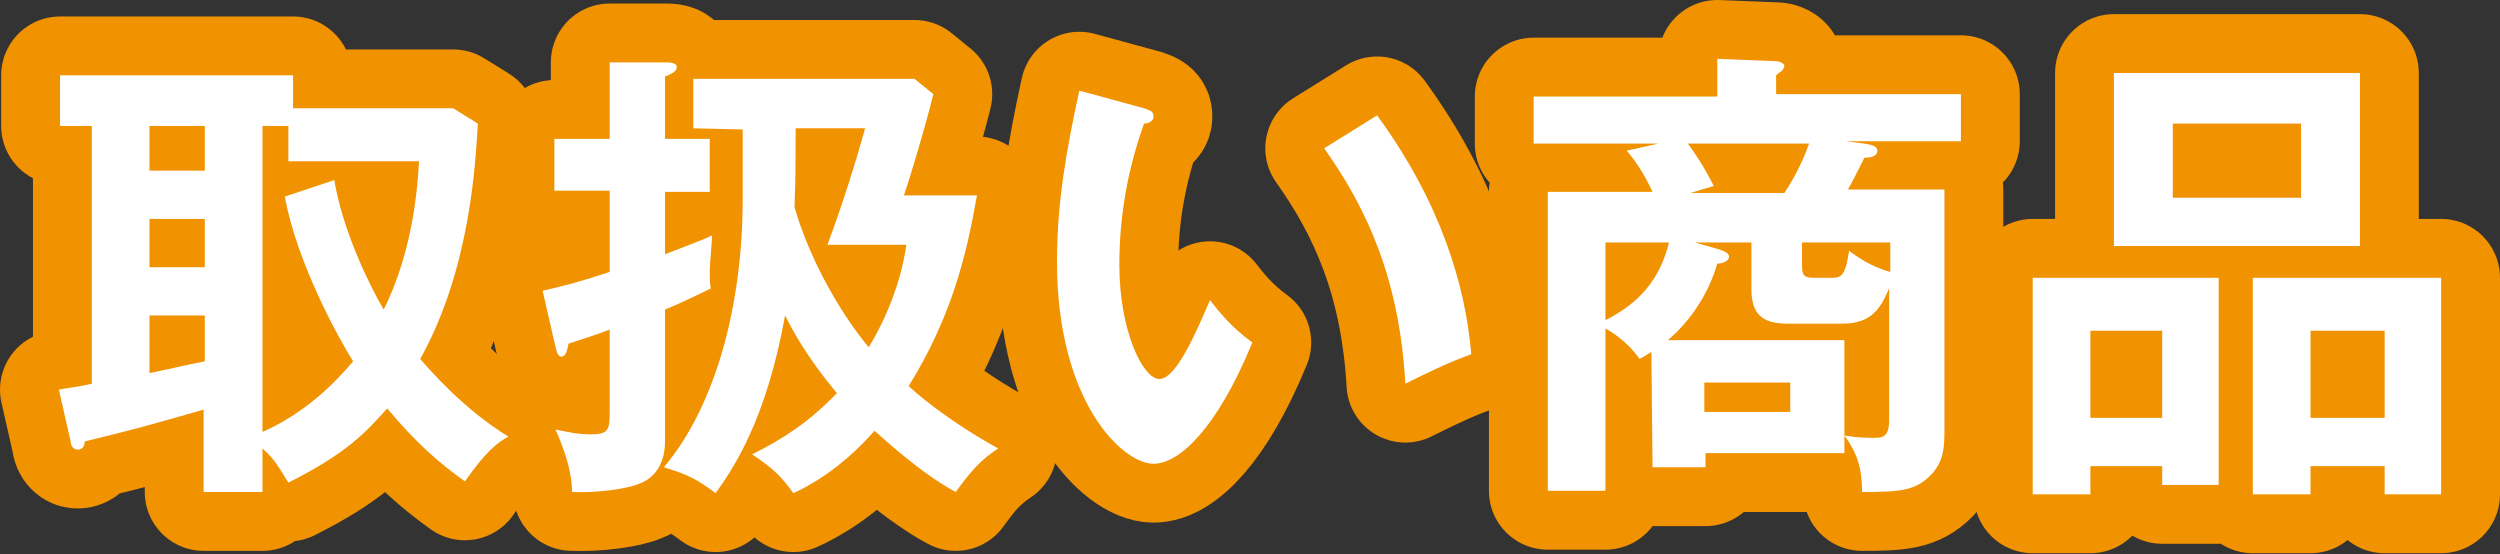
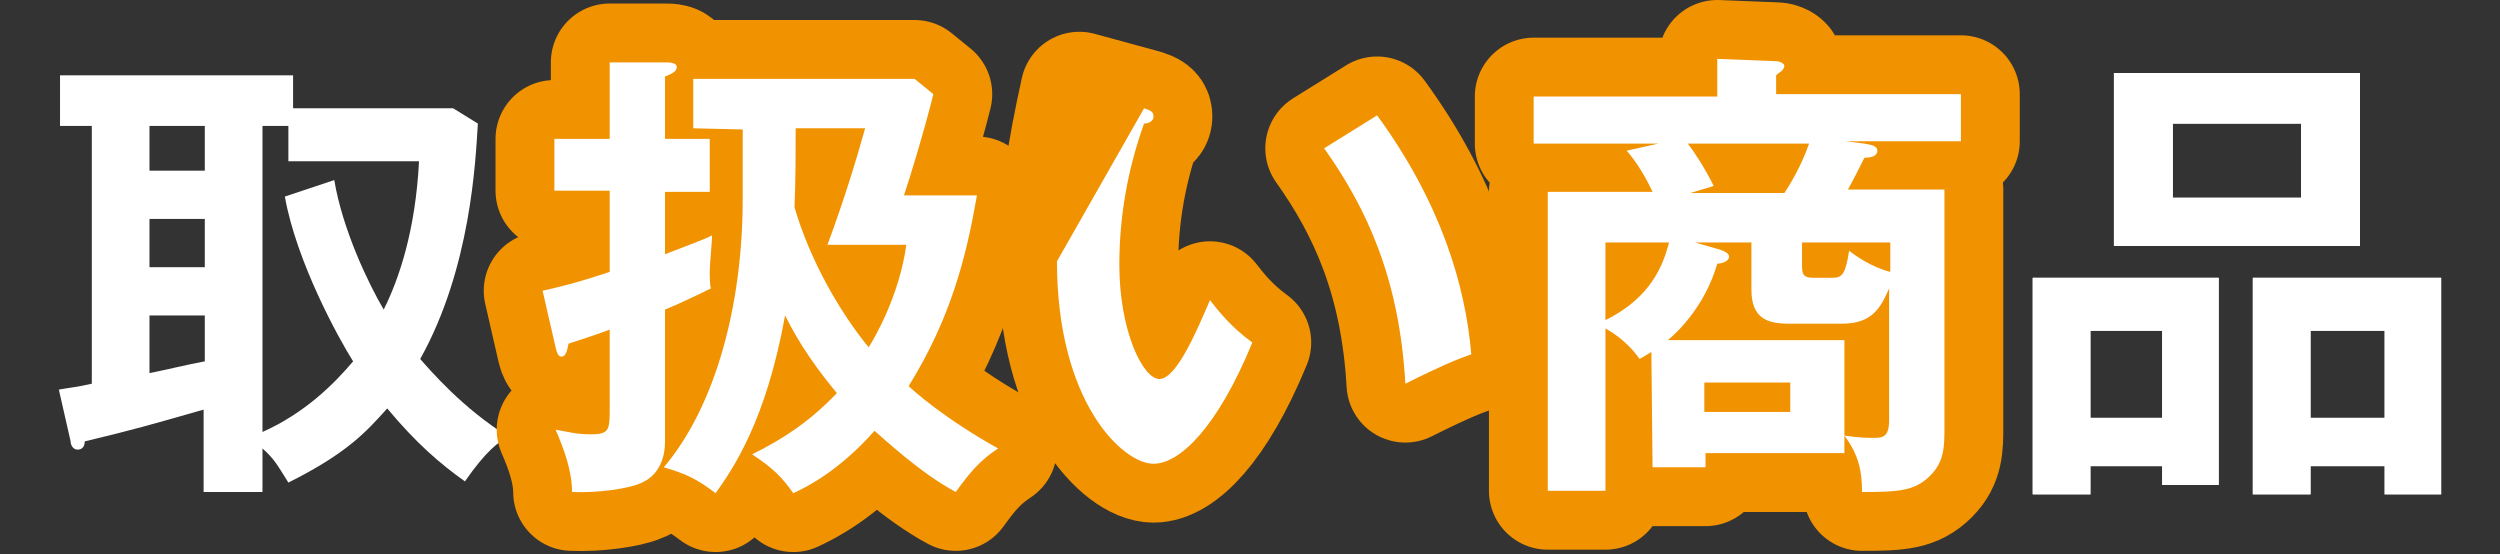
<svg xmlns="http://www.w3.org/2000/svg" version="1.1" id="_イヤー_2" x="0px" y="0px" viewBox="0 0 212.4 47.1" style="enable-background:new 0 0 212.4 47.1;" xml:space="preserve">
  <rect x="0" y="0" width="212.4" height="47.1" fill="#333333" stroke="none" />
  <style type="text/css">
	.st0{fill:#FFFFFF;}
	.st1{fill:none;stroke:#F19200;stroke-width:10;stroke-linejoin:round;}
</style>
  <g id="text">
    <g>
      <g>
        <path class="st0" d="M40.6,10.5c-0.2,3.2-0.6,12.3-4.9,20c0.8,0.9,3.6,4.2,7.5,6.6c-0.8,0.4-1.9,1.2-3.7,3.8     c-2.1-1.5-4.1-3.2-6.6-6.2c-1.8,2-3.4,3.8-8.4,6.3c-1-1.6-1.2-2-2.2-2.9v3.7h-5v-7c-4.2,1.2-5.9,1.7-10.1,2.7     c0,0.6-0.4,0.7-0.6,0.7c-0.4,0-0.6-0.4-0.6-0.7L5,33.1c1.1-0.2,1.5-0.2,2.8-0.5V10.7H5.1V6.4h19.8v2.8h13.6L40.6,10.5L40.6,10.5z      M17.4,10.7h-4.7v3.8h4.7C17.4,14.5,17.4,10.7,17.4,10.7z M17.4,18.6h-4.7v4.1h4.7C17.4,22.7,17.4,18.6,17.4,18.6z M17.4,26.8     h-4.7v4.9c1.5-0.3,3.1-0.7,4.7-1V26.8z M28.4,15.3c0.7,4.2,2.9,8.8,4.2,11c1.3-2.6,2.7-6.7,3-12.6H24.5v-3h-2.2v26     c3.6-1.6,6.1-4.1,7.7-6c-1.2-1.9-4.8-8.4-5.8-14L28.4,15.3L28.4,15.3z" />
        <path class="st0" d="M60.3,11.9v4.4h-3.8v5.3c2.6-1,3.4-1.3,4-1.6c0,0.4-0.2,2.5-0.2,3c0,0.6,0,1.2,0.1,1.5     c-1.2,0.6-2.9,1.4-3.9,1.8v11.2c0,2.6-1.6,3.4-2.2,3.6c-0.9,0.4-3.5,0.8-5.7,0.7c0-1.8-0.7-3.7-1.4-5.3c1.1,0.2,1.8,0.4,3,0.4     c1.6,0,1.6-0.4,1.6-2.3V28c-1,0.4-2.6,0.9-3.5,1.2c-0.1,0.5-0.2,1.1-0.6,1.1c-0.3,0-0.4-0.4-0.5-0.8l-1.1-4.8     c1.3-0.3,2.7-0.6,5.7-1.6v-6.9h-4.7v-4.4h4.7V5.3l4.8,0c0.2,0,0.9,0,0.9,0.4c0,0.4-0.5,0.6-1,0.8v5.3H60.3L60.3,11.9z M58.9,10.9     V6.7h18.8L79.3,8c-0.8,3.2-1.9,6.8-2.5,8.6H83c-0.9,5.2-2.2,10.4-5.8,16.2c0.4,0.4,3.1,2.8,7.6,5.3c-1.5,1-2.3,1.9-3.6,3.7     c-3-1.6-6.2-4.6-6.9-5.2c-3,3.4-5.8,4.8-6.9,5.3c-1-1.4-1.7-2.1-3.5-3.3c2.6-1.3,4.8-2.7,7.2-5.2c-2.5-3-3.7-5.2-4.4-6.6     c-1.6,8.9-4.4,13-5.9,15.1c-1.6-1.2-2.4-1.6-4.4-2.2c4.4-5.2,6.7-13.8,6.7-22.8c0-0.9,0-5,0-5.9L58.9,10.9L58.9,10.9z M67.6,10.9     c0,1.9,0,4.5-0.1,6.7c1.3,4.5,3.9,9,6.3,11.9c0.4-0.6,2.6-4.3,3.2-8.7h-6.7c1.3-3.5,2.4-7,3.2-9.9C73.6,10.9,67.6,10.9,67.6,10.9     z" />
        <path class="st0" d="M97.2,9.2C97.8,9.4,98,9.5,98,9.9c0,0.5-0.6,0.6-0.8,0.6c-1.4,3.9-2.1,7.9-2.1,12c0,5.6,2,9.7,3.4,9.7     c1.5,0,3.3-4.4,4.3-6.7c0.7,0.9,1.8,2.3,3.6,3.6c-3,7.3-6.2,10.3-8.4,10.3c-2.6,0-8.2-5.2-8.2-17.2c0-4.9,0.8-9.5,1.9-14.5     L97.2,9.2L97.2,9.2z M117,9.8c5.4,7.4,7.5,14.4,8,20.3c-0.8,0.3-1.8,0.6-5.6,2.5c-0.5-8.8-3.2-14.8-6.9-20L117,9.8L117,9.8z" />
        <path class="st0" d="M140.3,29.9c-0.3,0.2-0.5,0.3-1,0.6c-1.2-1.7-2.6-2.4-2.9-2.6v13.8h-4.9V16.3h8.9c-0.6-1.3-1.4-2.6-2.2-3.5     l2.7-0.6h-10.6v-4h15.6V5l5,0.2c0.3,0,0.7,0.2,0.7,0.4c0,0.1-0.1,0.3-0.2,0.4c-0.1,0.1-0.3,0.2-0.5,0.4v1.6h15.7v4h-9.8l1.6,0.2     c0.6,0.1,1.1,0.2,1.1,0.6c0,0.5-0.6,0.6-1.1,0.6c-0.5,1-1,2-1.4,2.7h8.2v20.2c0,1.6,0,2.9-1.2,4.1c-1.3,1.3-2.6,1.4-5.8,1.4     c0-2-0.4-3.3-1.5-4.8c1.2,0.2,2.1,0.2,2.4,0.2c0.8,0,1.4,0,1.4-1.5V24.5c-0.7,1.6-1.4,3-4,3H152c-1.8,0-3.2-0.4-3.2-2.9v-4H144     l2.1,0.6c0.6,0.2,0.8,0.4,0.8,0.6c0,0.4-0.6,0.6-1,0.6c-1.1,3.8-3.6,6-4.2,6.5h15v9.6h-11.8v1.2h-4.5L140.3,29.9L140.3,29.9z      M136.4,27.2c3.2-1.6,4.7-3.8,5.4-6.6h-5.4V27.2z M143.4,12.2c0.6,0.8,1.4,2,2.2,3.6l-2,0.6h8c0.4-0.6,1.4-2.2,2.1-4.2     C153.7,12.2,143.4,12.2,143.4,12.2z M144.8,32.5V35h7.3v-2.5H144.8z M160.6,20.6h-7.5v2c0,0.8,0.2,1,1,1h1.6     c0.8,0,1.1-0.3,1.4-2.3c0.5,0.4,1.9,1.4,3.5,1.8V20.6L160.6,20.6z" />
        <path class="st0" d="M177.6,39.6V42h-4.9V23.6h15.8v17.6h-4.8v-1.6H177.6L177.6,39.6z M183.7,35.5v-7.4h-6.1v7.4H183.7z      M200.5,6.2v14.7h-20.9V6.2H200.5L200.5,6.2z M184.6,10.5v6.3h10.9v-6.3H184.6z M196.3,39.6V42h-4.9V23.6h16V42h-4.8v-2.4     C202.6,39.6,196.3,39.6,196.3,39.6z M202.6,35.5v-7.4h-6.3v7.4H202.6z" />
      </g>
      <g>
-         <path class="st1" d="M40.6,10.5c-0.2,3.2-0.6,12.3-4.9,20c0.8,0.9,3.6,4.2,7.5,6.6c-0.8,0.4-1.9,1.2-3.7,3.8     c-2.1-1.5-4.1-3.2-6.6-6.2c-1.8,2-3.4,3.8-8.4,6.3c-1-1.6-1.2-2-2.2-2.9v3.7h-5v-7c-4.2,1.2-5.9,1.7-10.1,2.7     c0,0.6-0.4,0.7-0.6,0.7c-0.4,0-0.6-0.4-0.6-0.7L5,33.1c1.1-0.2,1.5-0.2,2.8-0.5V10.7H5.1V6.4h19.8v2.8h13.6L40.6,10.5L40.6,10.5z      M17.4,10.7h-4.7v3.8h4.7C17.4,14.5,17.4,10.7,17.4,10.7z M17.4,18.6h-4.7v4.1h4.7C17.4,22.7,17.4,18.6,17.4,18.6z M17.4,26.8     h-4.7v4.9c1.5-0.3,3.1-0.7,4.7-1V26.8z M28.4,15.3c0.7,4.2,2.9,8.8,4.2,11c1.3-2.6,2.7-6.7,3-12.6H24.5v-3h-2.2v26     c3.6-1.6,6.1-4.1,7.7-6c-1.2-1.9-4.8-8.4-5.8-14L28.4,15.3L28.4,15.3z" />
        <path class="st1" d="M60.3,11.9v4.4h-3.8v5.3c2.6-1,3.4-1.3,4-1.6c0,0.4-0.2,2.5-0.2,3c0,0.6,0,1.2,0.1,1.5     c-1.2,0.6-2.9,1.4-3.9,1.8v11.2c0,2.6-1.6,3.4-2.2,3.6c-0.9,0.4-3.5,0.8-5.7,0.7c0-1.8-0.7-3.7-1.4-5.3c1.1,0.2,1.8,0.4,3,0.4     c1.6,0,1.6-0.4,1.6-2.3V28c-1,0.4-2.6,0.9-3.5,1.2c-0.1,0.5-0.2,1.1-0.6,1.1c-0.3,0-0.4-0.4-0.5-0.8l-1.1-4.8     c1.3-0.3,2.7-0.6,5.7-1.6v-6.9h-4.7v-4.4h4.7V5.3l4.8,0c0.2,0,0.9,0,0.9,0.4c0,0.4-0.5,0.6-1,0.8v5.3H60.3L60.3,11.9z M58.9,10.9     V6.7h18.8L79.3,8c-0.8,3.2-1.9,6.8-2.5,8.6H83c-0.9,5.2-2.2,10.4-5.8,16.2c0.4,0.4,3.1,2.8,7.6,5.3c-1.5,1-2.3,1.9-3.6,3.7     c-3-1.6-6.2-4.6-6.9-5.2c-3,3.4-5.8,4.8-6.9,5.3c-1-1.4-1.7-2.1-3.5-3.3c2.6-1.3,4.8-2.7,7.2-5.2c-2.5-3-3.7-5.2-4.4-6.6     c-1.6,8.9-4.4,13-5.9,15.1c-1.6-1.2-2.4-1.6-4.4-2.2c4.4-5.2,6.7-13.8,6.7-22.8c0-0.9,0-5,0-5.9L58.9,10.9L58.9,10.9z M67.6,10.9     c0,1.9,0,4.5-0.1,6.7c1.3,4.5,3.9,9,6.3,11.9c0.4-0.6,2.6-4.3,3.2-8.7h-6.7c1.3-3.5,2.4-7,3.2-9.9C73.6,10.9,67.6,10.9,67.6,10.9     z" />
        <path class="st1" d="M97.2,9.2C97.8,9.4,98,9.5,98,9.9c0,0.5-0.6,0.6-0.8,0.6c-1.4,3.9-2.1,7.9-2.1,12c0,5.6,2,9.7,3.4,9.7     c1.5,0,3.3-4.4,4.3-6.7c0.7,0.9,1.8,2.3,3.6,3.6c-3,7.3-6.2,10.3-8.4,10.3c-2.6,0-8.2-5.2-8.2-17.2c0-4.9,0.8-9.5,1.9-14.5     L97.2,9.2L97.2,9.2z M117,9.8c5.4,7.4,7.5,14.4,8,20.3c-0.8,0.3-1.8,0.6-5.6,2.5c-0.5-8.8-3.2-14.8-6.9-20L117,9.8L117,9.8z" />
        <path class="st1" d="M140.3,29.9c-0.3,0.2-0.5,0.3-1,0.6c-1.2-1.7-2.6-2.4-2.9-2.6v13.8h-4.9V16.3h8.9c-0.6-1.3-1.4-2.6-2.2-3.5     l2.7-0.6h-10.6v-4h15.6V5l5,0.2c0.3,0,0.7,0.2,0.7,0.4c0,0.1-0.1,0.3-0.2,0.4c-0.1,0.1-0.3,0.2-0.5,0.4v1.6h15.7v4h-9.8l1.6,0.2     c0.6,0.1,1.1,0.2,1.1,0.6c0,0.5-0.6,0.6-1.1,0.6c-0.5,1-1,2-1.4,2.7h8.2v20.2c0,1.6,0,2.9-1.2,4.1c-1.3,1.3-2.6,1.4-5.8,1.4     c0-2-0.4-3.3-1.5-4.8c1.2,0.2,2.1,0.2,2.4,0.2c0.8,0,1.4,0,1.4-1.5V24.5c-0.7,1.6-1.4,3-4,3H152c-1.8,0-3.2-0.4-3.2-2.9v-4H144     l2.1,0.6c0.6,0.2,0.8,0.4,0.8,0.6c0,0.4-0.6,0.6-1,0.6c-1.1,3.8-3.6,6-4.2,6.5h15v9.6h-11.8v1.2h-4.5L140.3,29.9L140.3,29.9z      M136.4,27.2c3.2-1.6,4.7-3.8,5.4-6.6h-5.4V27.2z M143.4,12.2c0.6,0.8,1.4,2,2.2,3.6l-2,0.6h8c0.4-0.6,1.4-2.2,2.1-4.2     C153.7,12.2,143.4,12.2,143.4,12.2z M144.8,32.5V35h7.3v-2.5H144.8z M160.6,20.6h-7.5v2c0,0.8,0.2,1,1,1h1.6     c0.8,0,1.1-0.3,1.4-2.3c0.5,0.4,1.9,1.4,3.5,1.8V20.6L160.6,20.6z" />
-         <path class="st1" d="M177.6,39.6V42h-4.9V23.6h15.8v17.6h-4.8v-1.6H177.6L177.6,39.6z M183.7,35.5v-7.4h-6.1v7.4H183.7z      M200.5,6.2v14.7h-20.9V6.2H200.5L200.5,6.2z M184.6,10.5v6.3h10.9v-6.3H184.6z M196.3,39.6V42h-4.9V23.6h16V42h-4.8v-2.4     C202.6,39.6,196.3,39.6,196.3,39.6z M202.6,35.5v-7.4h-6.3v7.4H202.6z" />
      </g>
      <g>
-         <path class="st0" d="M40.6,10.5c-0.2,3.2-0.6,12.3-4.9,20c0.8,0.9,3.6,4.2,7.5,6.6c-0.8,0.4-1.9,1.2-3.7,3.8     c-2.1-1.5-4.1-3.2-6.6-6.2c-1.8,2-3.4,3.8-8.4,6.3c-1-1.6-1.2-2-2.2-2.9v3.7h-5v-7c-4.2,1.2-5.9,1.7-10.1,2.7     c0,0.6-0.4,0.7-0.6,0.7c-0.4,0-0.6-0.4-0.6-0.7L5,33.1c1.1-0.2,1.5-0.2,2.8-0.5V10.7H5.1V6.4h19.8v2.8h13.6L40.6,10.5L40.6,10.5z      M17.4,10.7h-4.7v3.8h4.7C17.4,14.5,17.4,10.7,17.4,10.7z M17.4,18.6h-4.7v4.1h4.7C17.4,22.7,17.4,18.6,17.4,18.6z M17.4,26.8     h-4.7v4.9c1.5-0.3,3.1-0.7,4.7-1V26.8z M28.4,15.3c0.7,4.2,2.9,8.8,4.2,11c1.3-2.6,2.7-6.7,3-12.6H24.5v-3h-2.2v26     c3.6-1.6,6.1-4.1,7.7-6c-1.2-1.9-4.8-8.4-5.8-14L28.4,15.3L28.4,15.3z" />
        <path class="st0" d="M60.3,11.9v4.4h-3.8v5.3c2.6-1,3.4-1.3,4-1.6c0,0.4-0.2,2.5-0.2,3c0,0.6,0,1.2,0.1,1.5     c-1.2,0.6-2.9,1.4-3.9,1.8v11.2c0,2.6-1.6,3.4-2.2,3.6c-0.9,0.4-3.5,0.8-5.7,0.7c0-1.8-0.7-3.7-1.4-5.3c1.1,0.2,1.8,0.4,3,0.4     c1.6,0,1.6-0.4,1.6-2.3V28c-1,0.4-2.6,0.9-3.5,1.2c-0.1,0.5-0.2,1.1-0.6,1.1c-0.3,0-0.4-0.4-0.5-0.8l-1.1-4.8     c1.3-0.3,2.7-0.6,5.7-1.6v-6.9h-4.7v-4.4h4.7V5.3l4.8,0c0.2,0,0.9,0,0.9,0.4c0,0.4-0.5,0.6-1,0.8v5.3H60.3L60.3,11.9z M58.9,10.9     V6.7h18.8L79.3,8c-0.8,3.2-1.9,6.8-2.5,8.6H83c-0.9,5.2-2.2,10.4-5.8,16.2c0.4,0.4,3.1,2.8,7.6,5.3c-1.5,1-2.3,1.9-3.6,3.7     c-3-1.6-6.2-4.6-6.9-5.2c-3,3.4-5.8,4.8-6.9,5.3c-1-1.4-1.7-2.1-3.5-3.3c2.6-1.3,4.8-2.7,7.2-5.2c-2.5-3-3.7-5.2-4.4-6.6     c-1.6,8.9-4.4,13-5.9,15.1c-1.6-1.2-2.4-1.6-4.4-2.2c4.4-5.2,6.7-13.8,6.7-22.8c0-0.9,0-5,0-5.9L58.9,10.9L58.9,10.9z M67.6,10.9     c0,1.9,0,4.5-0.1,6.7c1.3,4.5,3.9,9,6.3,11.9c0.4-0.6,2.6-4.3,3.2-8.7h-6.7c1.3-3.5,2.4-7,3.2-9.9C73.6,10.9,67.6,10.9,67.6,10.9     z" />
-         <path class="st0" d="M97.2,9.2C97.8,9.4,98,9.5,98,9.9c0,0.5-0.6,0.6-0.8,0.6c-1.4,3.9-2.1,7.9-2.1,12c0,5.6,2,9.7,3.4,9.7     c1.5,0,3.3-4.4,4.3-6.7c0.7,0.9,1.8,2.3,3.6,3.6c-3,7.3-6.2,10.3-8.4,10.3c-2.6,0-8.2-5.2-8.2-17.2c0-4.9,0.8-9.5,1.9-14.5     L97.2,9.2L97.2,9.2z M117,9.8c5.4,7.4,7.5,14.4,8,20.3c-0.8,0.3-1.8,0.6-5.6,2.5c-0.5-8.8-3.2-14.8-6.9-20L117,9.8L117,9.8z" />
+         <path class="st0" d="M97.2,9.2C97.8,9.4,98,9.5,98,9.9c0,0.5-0.6,0.6-0.8,0.6c-1.4,3.9-2.1,7.9-2.1,12c0,5.6,2,9.7,3.4,9.7     c1.5,0,3.3-4.4,4.3-6.7c0.7,0.9,1.8,2.3,3.6,3.6c-3,7.3-6.2,10.3-8.4,10.3c-2.6,0-8.2-5.2-8.2-17.2L97.2,9.2L97.2,9.2z M117,9.8c5.4,7.4,7.5,14.4,8,20.3c-0.8,0.3-1.8,0.6-5.6,2.5c-0.5-8.8-3.2-14.8-6.9-20L117,9.8L117,9.8z" />
        <path class="st0" d="M140.3,29.9c-0.3,0.2-0.5,0.3-1,0.6c-1.2-1.7-2.6-2.4-2.9-2.6v13.8h-4.9V16.3h8.9c-0.6-1.3-1.4-2.6-2.2-3.5     l2.7-0.6h-10.6v-4h15.6V5l5,0.2c0.3,0,0.7,0.2,0.7,0.4c0,0.1-0.1,0.3-0.2,0.4c-0.1,0.1-0.3,0.2-0.5,0.4v1.6h15.7v4h-9.8l1.6,0.2     c0.6,0.1,1.1,0.2,1.1,0.6c0,0.5-0.6,0.6-1.1,0.6c-0.5,1-1,2-1.4,2.7h8.2v20.2c0,1.6,0,2.9-1.2,4.1c-1.3,1.3-2.6,1.4-5.8,1.4     c0-2-0.4-3.3-1.5-4.8c1.2,0.2,2.1,0.2,2.4,0.2c0.8,0,1.4,0,1.4-1.5V24.5c-0.7,1.6-1.4,3-4,3H152c-1.8,0-3.2-0.4-3.2-2.9v-4H144     l2.1,0.6c0.6,0.2,0.8,0.4,0.8,0.6c0,0.4-0.6,0.6-1,0.6c-1.1,3.8-3.6,6-4.2,6.5h15v9.6h-11.8v1.2h-4.5L140.3,29.9L140.3,29.9z      M136.4,27.2c3.2-1.6,4.7-3.8,5.4-6.6h-5.4V27.2z M143.4,12.2c0.6,0.8,1.4,2,2.2,3.6l-2,0.6h8c0.4-0.6,1.4-2.2,2.1-4.2     C153.7,12.2,143.4,12.2,143.4,12.2z M144.8,32.5V35h7.3v-2.5H144.8z M160.6,20.6h-7.5v2c0,0.8,0.2,1,1,1h1.6     c0.8,0,1.1-0.3,1.4-2.3c0.5,0.4,1.9,1.4,3.5,1.8V20.6L160.6,20.6z" />
        <path class="st0" d="M177.6,39.6V42h-4.9V23.6h15.8v17.6h-4.8v-1.6H177.6L177.6,39.6z M183.7,35.5v-7.4h-6.1v7.4H183.7z      M200.5,6.2v14.7h-20.9V6.2H200.5L200.5,6.2z M184.6,10.5v6.3h10.9v-6.3H184.6z M196.3,39.6V42h-4.9V23.6h16V42h-4.8v-2.4     C202.6,39.6,196.3,39.6,196.3,39.6z M202.6,35.5v-7.4h-6.3v7.4H202.6z" />
      </g>
    </g>
  </g>
</svg>